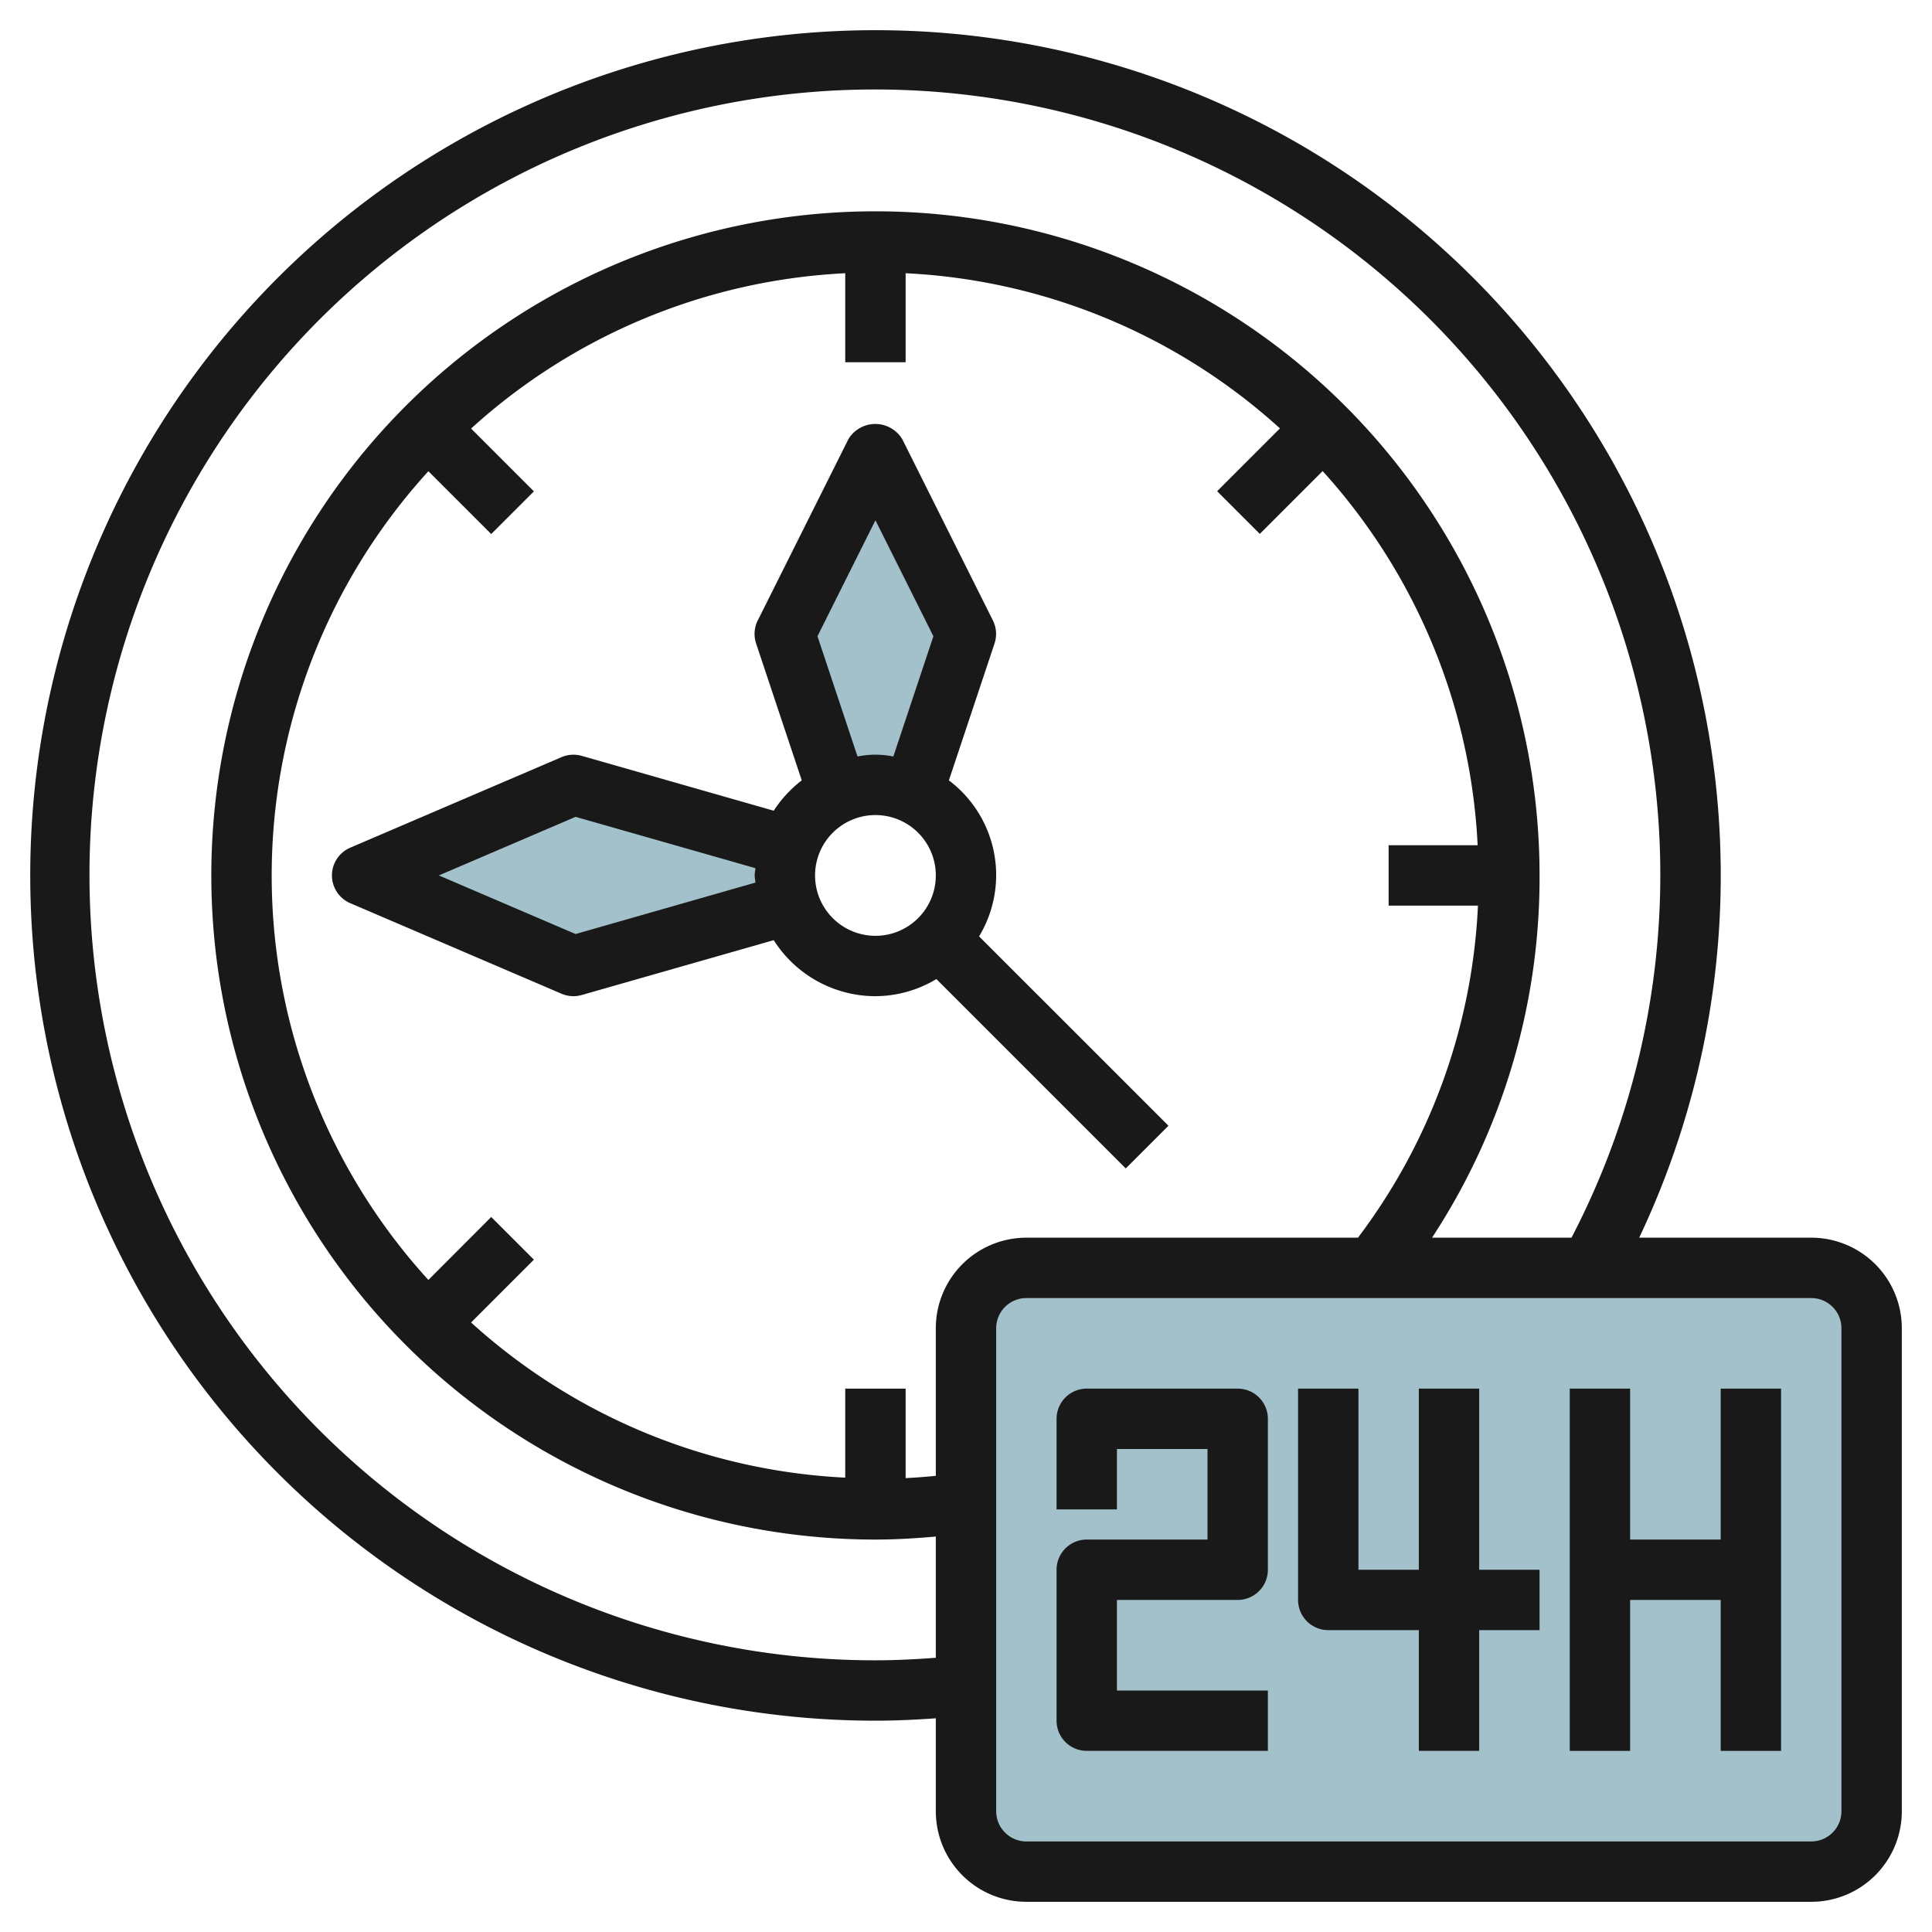
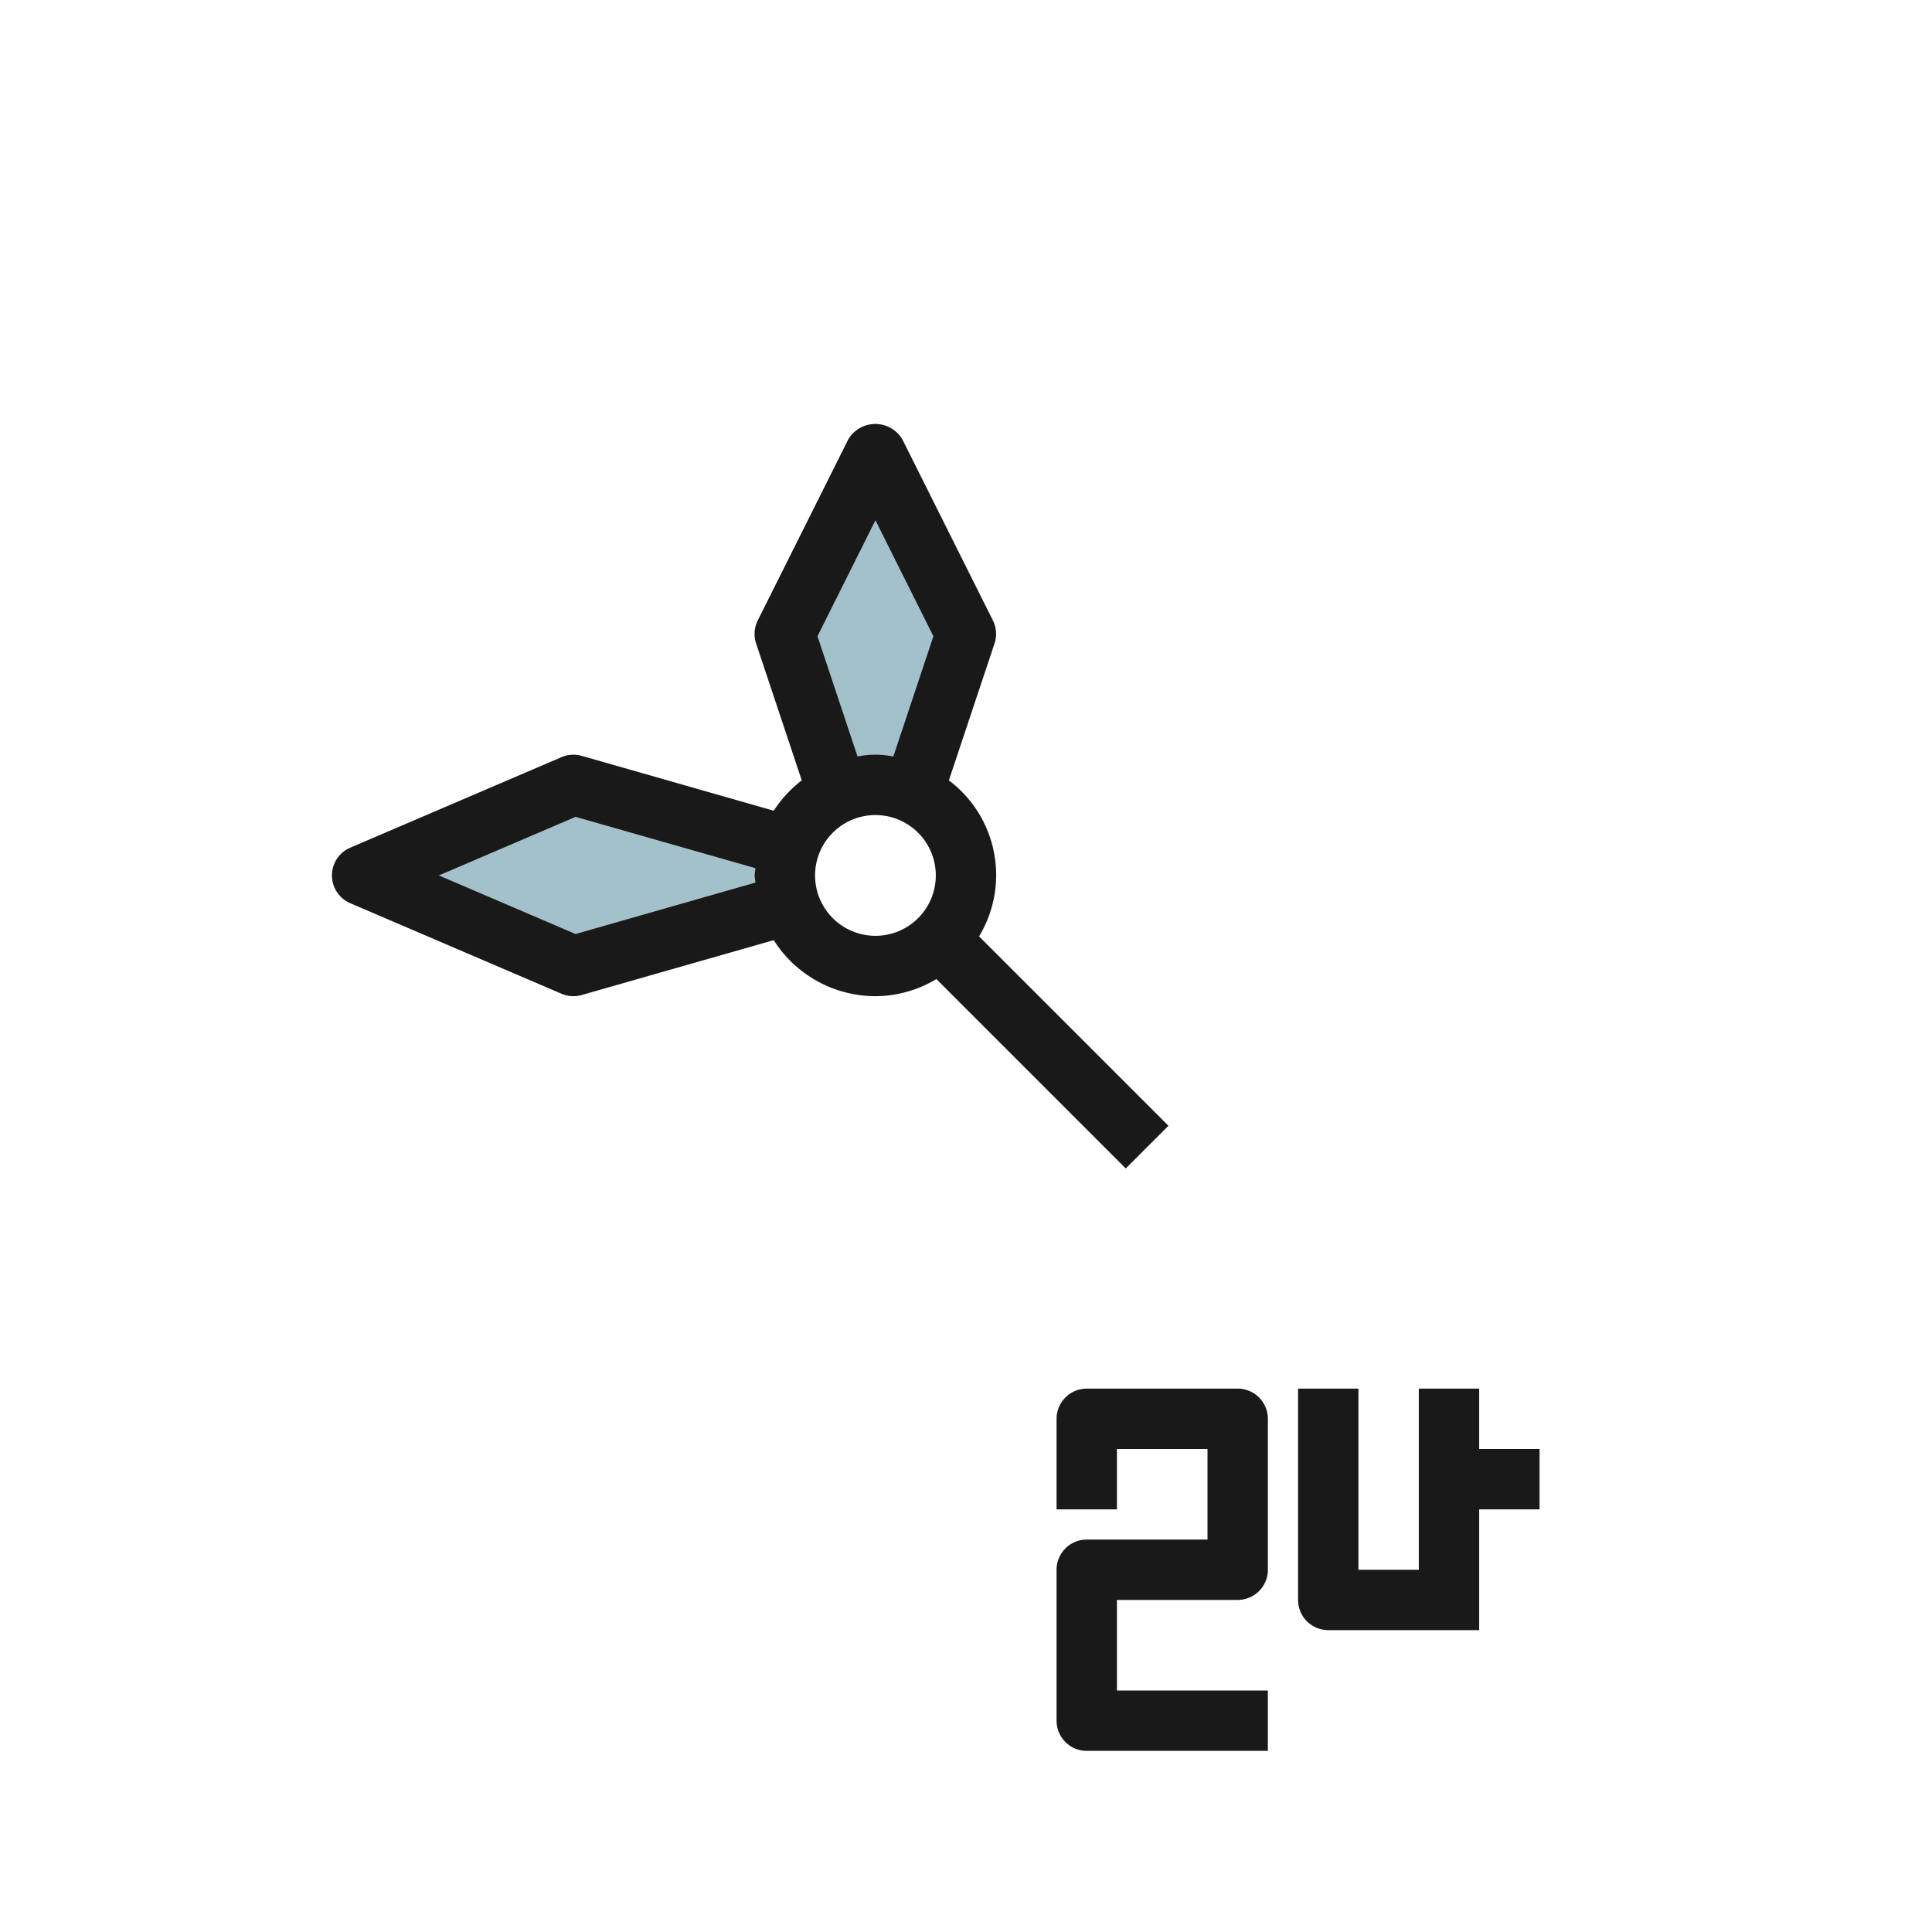
<svg xmlns="http://www.w3.org/2000/svg" id="Layer_3" height="512" viewBox="0 0 64 64" width="512" data-name="Layer 3">
  <path d="m26.155 29.956a3.026 3.026 0 0 1 0-1.912l-7.155-2.044-7 3 7 3 7.156-2.044z" fill="#a3c1ca" />
  <path d="m30.244 26.269 1.756-5.269-3-6-3 6 1.757 5.27a3.011 3.011 0 0 1 2.488 0z" fill="#a3c1ca" />
-   <rect fill="#a3c1ca" height="20" rx="2" width="30" x="32" y="42" />
  <g fill="#191919">
-     <path d="m60 41h-5.7a28 28 0 1 0 -25.3 16c.667 0 1.335-.032 2-.079v3.079a3 3 0 0 0 3 3h26a3 3 0 0 0 3-3v-16a3 3 0 0 0 -3-3zm-31 14a26.018 26.018 0 1 1 23.058-14h-4.62a21.751 21.751 0 0 0 3.562-12 22 22 0 1 0 -22 22c.667 0 1.335-.041 2-.1v4.016c-.664.049-1.332.084-2 .084zm2-11v4.889c-.333.033-.665.059-1 .075v-2.964h-2v2.949a19.89 19.89 0 0 1 -12.395-5.14l2.081-2.081-1.414-1.414-2.081 2.086a19.878 19.878 0 0 1 0-26.79l2.081 2.081 1.414-1.414-2.081-2.081a19.89 19.89 0 0 1 12.395-5.145v2.949h2v-2.949a19.89 19.89 0 0 1 12.4 5.14l-2.081 2.081 1.414 1.414 2.081-2.081a19.89 19.89 0 0 1 5.135 12.395h-2.949v2h2.959a19.735 19.735 0 0 1 -3.975 11h-10.984a3 3 0 0 0 -3 3zm30 16a1 1 0 0 1 -1 1h-26a1 1 0 0 1 -1-1v-16a1 1 0 0 1 1-1h26a1 1 0 0 1 1 1z" />
    <path d="m38.706 37.292-6.273-6.273a3.926 3.926 0 0 0 -1-5.168l1.512-4.535a1 1 0 0 0 -.054-.763l-3-6a1.042 1.042 0 0 0 -1.79 0l-3 6a1 1 0 0 0 -.054.763l1.512 4.535a4.017 4.017 0 0 0 -.928 1.005l-6.36-1.817a1.006 1.006 0 0 0 -.669.042l-7 3a1 1 0 0 0 0 1.838l7 3a.995.995 0 0 0 .669.042l6.36-1.817a3.993 3.993 0 0 0 3.369 1.856 3.947 3.947 0 0 0 2.019-.567l6.273 6.273zm-11.626-16.215 1.92-3.842 1.92 3.842-1.327 3.983a2.96 2.96 0 0 0 -1.186 0zm-8.013 9.864-4.529-1.941 4.529-1.941 5.957 1.7c-.005.081-.024.157-.024.239s.019.158.024.239zm7.933-1.941a2 2 0 1 1 2 2 2 2 0 0 1 -2-2z" />
    <path d="m41 46h-5a1 1 0 0 0 -1 1v3h2v-2h3v3h-4a1 1 0 0 0 -1 1v5a1 1 0 0 0 1 1h6v-2h-5v-3h4a1 1 0 0 0 1-1v-5a1 1 0 0 0 -1-1z" />
-     <path d="m49 46h-2v6h-2v-6h-2v7a1 1 0 0 0 1 1h3v4h2v-4h2v-2h-2z" />
-     <path d="m57 51h-3v-5h-2v12h2v-5h3v5h2v-12h-2z" />
+     <path d="m49 46h-2v6h-2v-6h-2v7a1 1 0 0 0 1 1h3h2v-4h2v-2h-2z" />
  </g>
</svg>